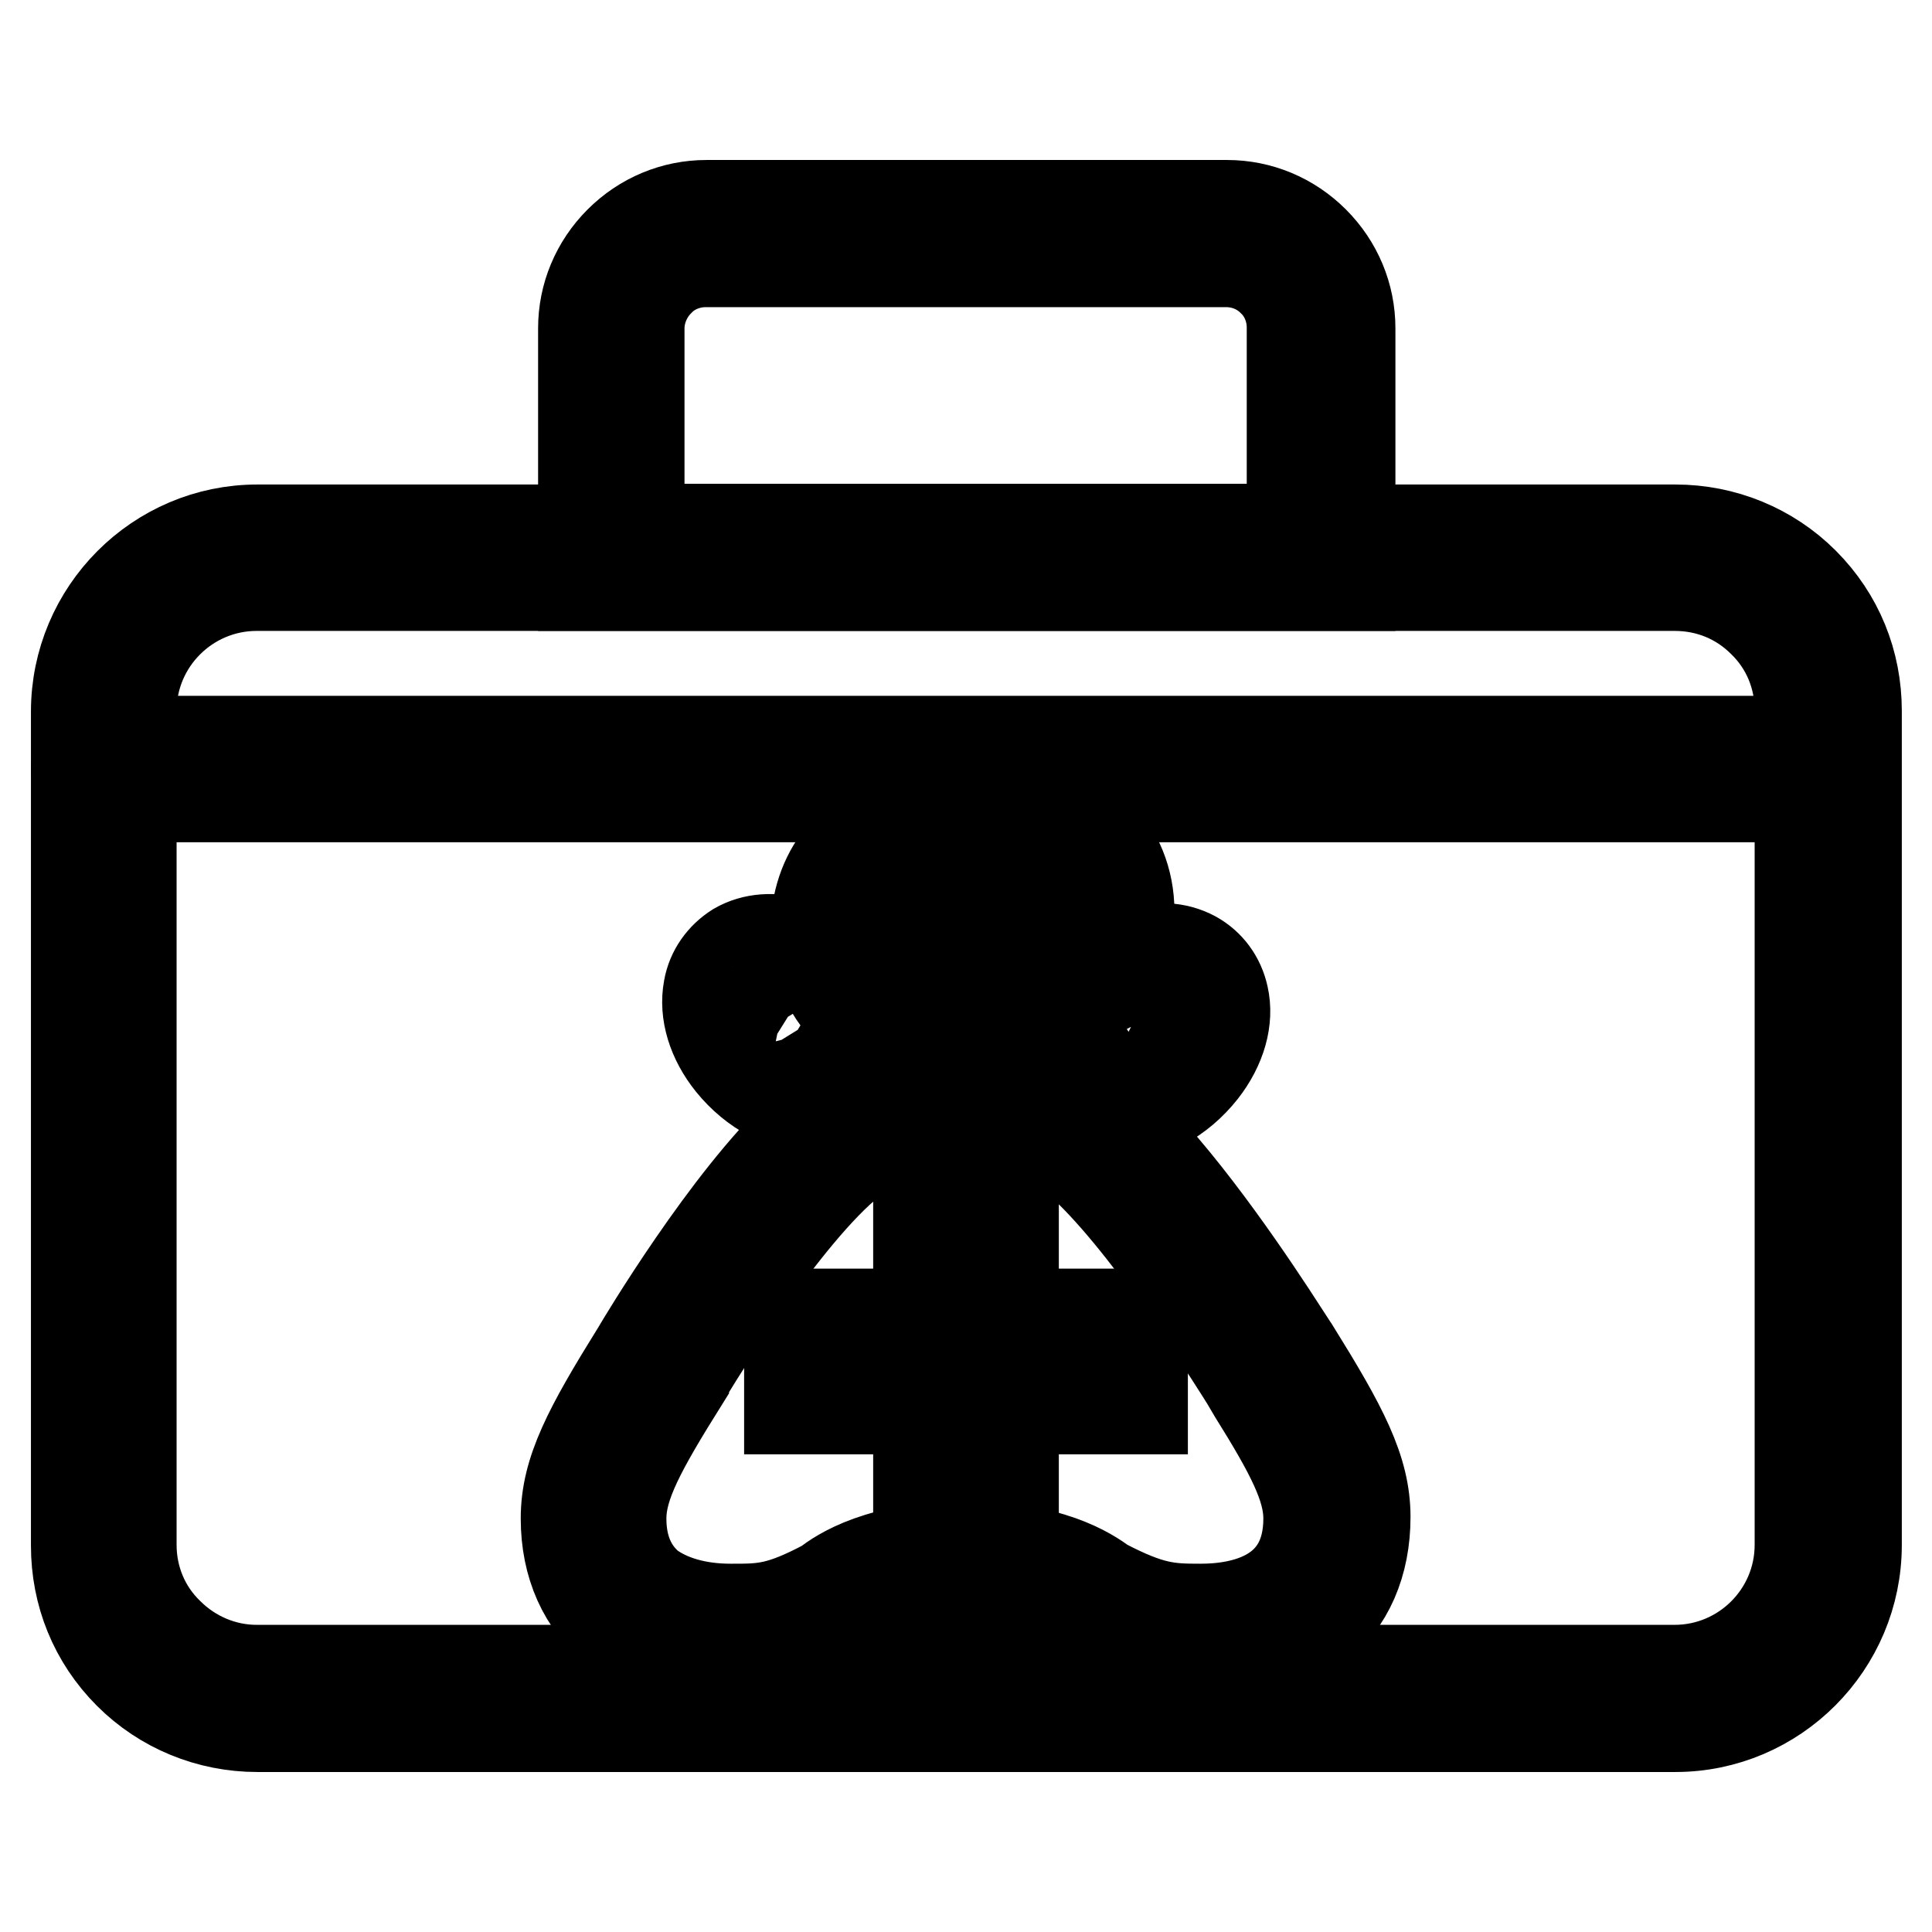
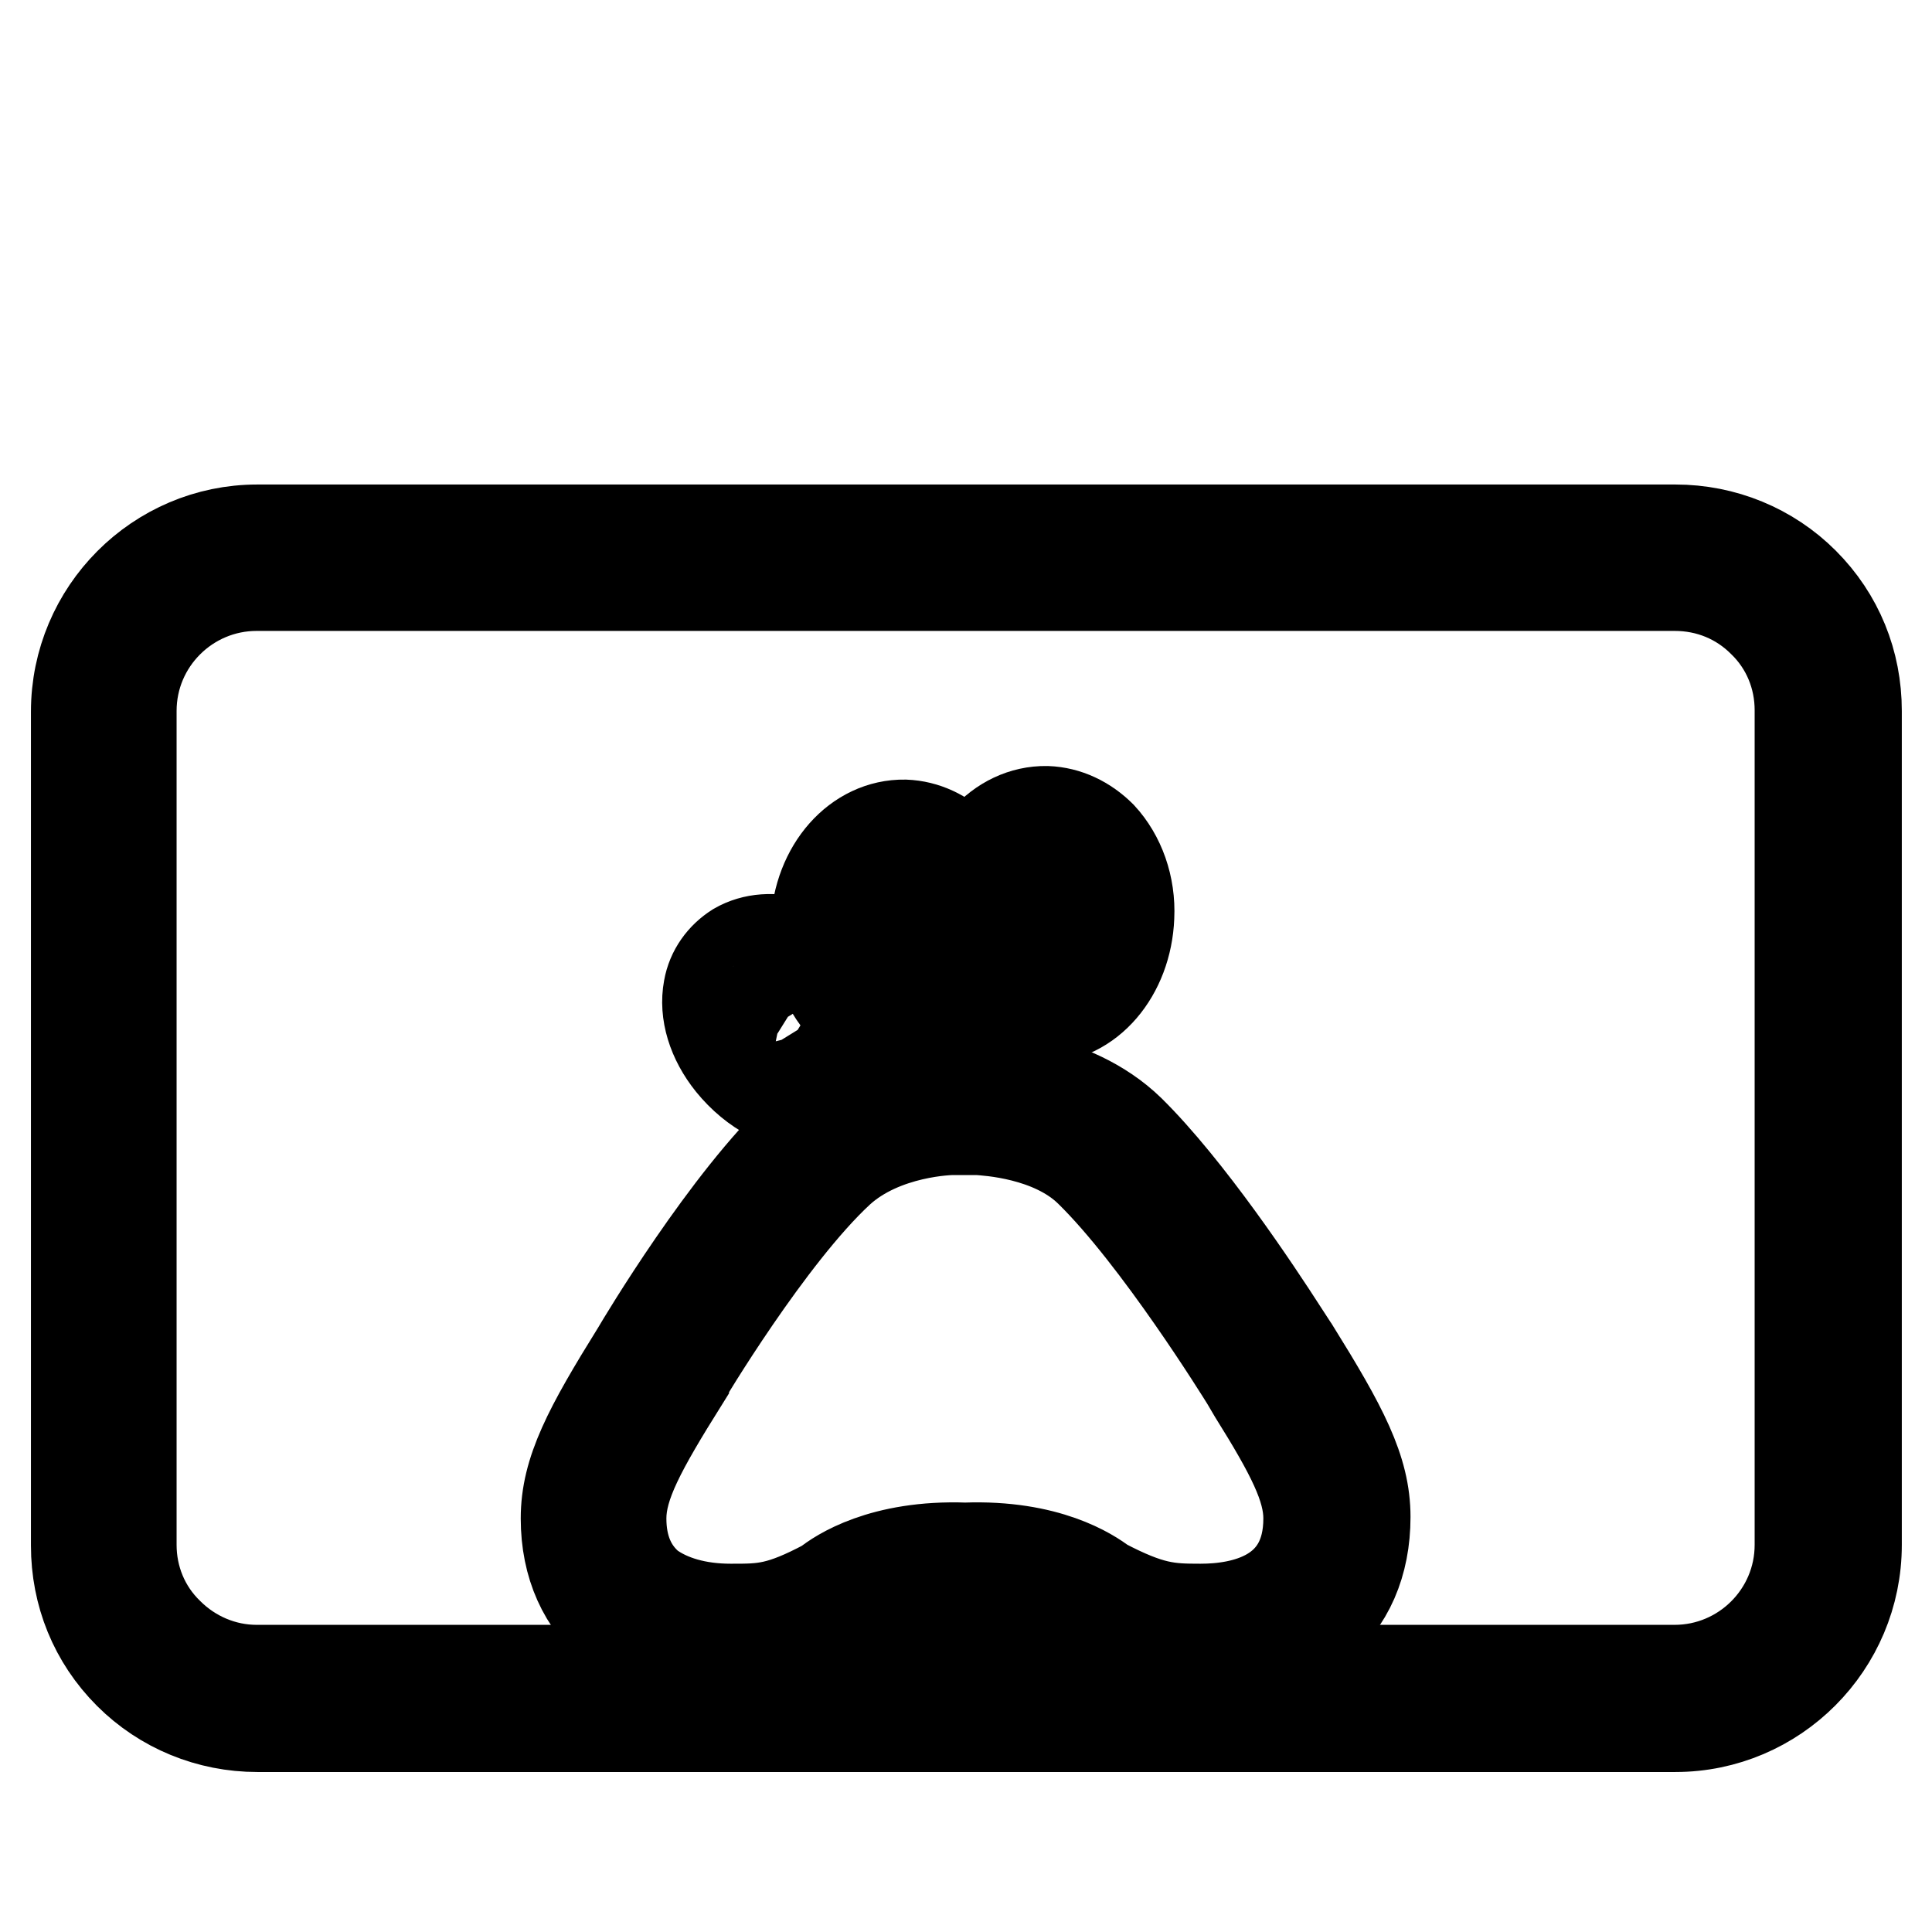
<svg xmlns="http://www.w3.org/2000/svg" version="1.1" x="0px" y="0px" viewBox="0 0 256 256" enable-background="new 0 0 256 256" xml:space="preserve">
  <g>
    <path stroke-width="12" fill-opacity="0" stroke="#000000" d="M34.1,228.8c-6.4,0-12.5-2.5-17-7c-4.6-4.6-7-10.6-7-17l0-110.5c0-13.3,10.8-24.1,24-24.1l187.9,0 c6.4,0,12.5,2.5,17,7c4.6,4.6,7,10.6,7,17l0,110.5c0,13.3-10.8,24.1-24,24.1L34.1,228.8z M221.9,77.6L34,77.6 c-9.1,0-16.6,7.4-16.6,16.6l0,110.5c0,4.4,1.7,8.6,4.9,11.7c3.1,3.1,7.3,4.9,11.7,4.9l187.9,0c9.1,0,16.6-7.4,16.6-16.6V94.1 c0-4.4-1.7-8.6-4.9-11.7C230.5,79.3,226.4,77.6,221.9,77.6z" />
-     <path stroke-width="12" fill-opacity="0" stroke="#000000" d="M77.3,77.6V43.5c0-4.3,1.7-8.4,4.8-11.5c3.1-3.1,7.2-4.8,11.5-4.8h69c4.3,0,8.4,1.7,11.5,4.8 c3.1,3.1,4.8,7.2,4.8,11.5v34.1H77.3z M162.5,34.7h-69c-2.3,0-4.6,0.9-6.2,2.6c-1.6,1.6-2.6,3.9-2.6,6.2v26.6l86.5,0V43.4 c0-2.3-0.9-4.6-2.6-6.2C167,35.6,164.8,34.7,162.5,34.7L162.5,34.7z M129.8,161.5v12.6c0,2.5,2,4.5,4.5,4.5h12.6v3.6h-12.6 c-2.5,0-4.5,2-4.5,4.5v12.6h-3.6v-12.6c0-2.5-2-4.5-4.5-4.5h-12.6v-3.6h12.6c2.5,0,4.5-2,4.5-4.5v-12.6H129.8 M134.3,157h-12.6 v17.1h-17.1v12.6h17.1v17.1h12.6v-17.1h17.1v-12.6h-17.1V157z M242.2,105.6H13.8c-2.1,0-3.7-1.7-3.7-3.7s1.7-3.7,3.7-3.7h228.3 c2.1,0,3.7,1.7,3.7,3.7S244.2,105.6,242.2,105.6z" />
    <path stroke-width="12" fill-opacity="0" stroke="#000000" d="M97,220.7h-0.1c-6.2,0-11.5-1.6-15.3-4.7c-4.3-3.5-6.6-8.6-6.6-14.8c0-6.3,3-11.9,9.4-22.2 c0.7-1.2,11.9-20,21.9-29.3c7.2-6.6,17.1-7.4,19.5-7.5h3.7c0.7,0,12.5,0.1,20.2,7.6c7.8,7.7,16.7,21.1,20.3,26.7h0l1.3,2 c0.1,0.1,0.1,0.2,0.2,0.3v0c6.4,10.3,9.4,15.9,9.4,22.2c0,6.2-2.2,11.3-6.5,14.8c-3.8,3.1-9.1,4.7-15.3,4.7 c-5.2,0-8.9-0.2-16.7-4.4l-0.5-0.3l-0.3-0.3c-0.4-0.4-4.4-3.4-13.5-3.1h-0.3c-9.4-0.4-13.5,3.1-13.6,3.1l-0.4,0.4l-0.4,0.2 C105.6,220.5,102.3,220.7,97,220.7L97,220.7z M96.8,213.2h0.2c4.1,0,6.3,0,12.5-3.3c1.6-1.3,7.4-5.2,18.4-4.8 c10.9-0.4,16.6,3.4,18.3,4.7c6.3,3.3,8.7,3.4,12.8,3.4h0.1c5.4,0,14.3-1.6,14.3-12c0-4.1-2.3-8.6-7.3-16.6l-1-1.7 c-0.5-0.8-11.7-18.9-20.7-27.7c-5.1-5-13.6-5.4-14.8-5.5h-3.4c-0.1,0-9.1,0.1-15,5.5c-9.3,8.6-20.5,27.4-20.6,27.6l0,0.1 c-5.7,9.1-8.3,13.9-8.3,18.3c0,3.9,1.3,6.9,3.8,9C88.7,212.1,92.4,213.2,96.8,213.2z M119.3,136.7H119c-2.7-0.1-5.2-1.3-7.2-3.3 c-2.5-2.7-3.9-6.6-3.7-10.7c0.3-7.7,5.5-13.5,11.8-13.4c2.7,0.1,5.2,1.3,7.2,3.3c2.5,2.7,3.9,6.6,3.7,10.7 C130.5,130.9,125.5,136.7,119.3,136.7z M119.7,116.8c-1.8,0-3.9,2.5-4,6.2c-0.1,2.1,0.6,4.1,1.7,5.3c0.4,0.4,1.1,1,1.9,1 c1.8,0.1,4-2.5,4.1-6.1c0.1-2.1-0.6-4.1-1.7-5.3C121.2,117.4,120.5,116.8,119.7,116.8C119.7,116.8,119.7,116.8,119.7,116.8z" />
    <path stroke-width="12" fill-opacity="0" stroke="#000000" d="M107.8,146.7c-3.8,0-7.9-2.1-10.9-5.8c-2.5-3.1-3.6-6.7-3-9.9c0.4-2.3,1.8-4.2,3.7-5.4 c4.5-2.6,11-0.6,15.3,4.7c2.5,3.1,3.6,6.7,3,9.8c-0.4,2.3-1.8,4.2-3.7,5.4C110.9,146.3,109.4,146.7,107.8,146.7z M102.1,132.1 c-0.3,0-0.5,0-0.6,0.1c0,0-0.1,0-0.1,0.2c-0.1,0.8,0.2,2.2,1.5,3.7c2.1,2.6,4.9,3.3,5.7,2.9c0,0,0.1,0,0.1-0.2 c0.1-0.8-0.2-2.2-1.5-3.7C105.4,133,103.2,132.1,102.1,132.1z M138,134.9h-0.2c-2.7-0.1-5.2-1.3-7.2-3.3c-2.5-2.7-3.9-6.6-3.7-10.7 c0.3-7.7,5.5-13.5,11.8-13.4c2.7,0.1,5.2,1.3,7.2,3.3c2.5,2.7,3.9,6.6,3.7,10.7C149.3,129,144.3,134.9,138,134.9z M138.4,115 c-1.8,0-3.9,2.5-4,6.2c-0.1,2.1,0.6,4.1,1.7,5.3c0.4,0.4,1.1,1,1.9,1c1.9,0,4-2.5,4.1-6.1c0.1-2.1-0.6-4.1-1.7-5.3 C140,115.5,139.3,115,138.4,115C138.5,115,138.5,115,138.4,115z" />
-     <path stroke-width="12" fill-opacity="0" stroke="#000000" d="M148.3,147.9c-1.5,0-2.9-0.3-4.2-1c-2-1.1-3.4-3-3.9-5.3c-0.7-3.1,0.3-6.7,2.8-9.9c4.1-5.3,10.6-7.5,15.2-5 c2,1.1,3.4,3,3.9,5.3c0.7,3.1-0.3,6.7-2.8,9.9C156.3,145.7,152.1,147.9,148.3,147.9z M153.9,133.2c-1.2,0-3.4,0.9-5,3.1 c-1.2,1.5-1.5,3-1.3,3.8c0.1,0.2,0.1,0.3,0.1,0.3c0.8,0.4,3.6-0.3,5.6-3c1.2-1.5,1.5-3,1.3-3.7c-0.1-0.2-0.1-0.3-0.1-0.3 C154.4,133.2,154.2,133.2,153.9,133.2z" />
  </g>
</svg>